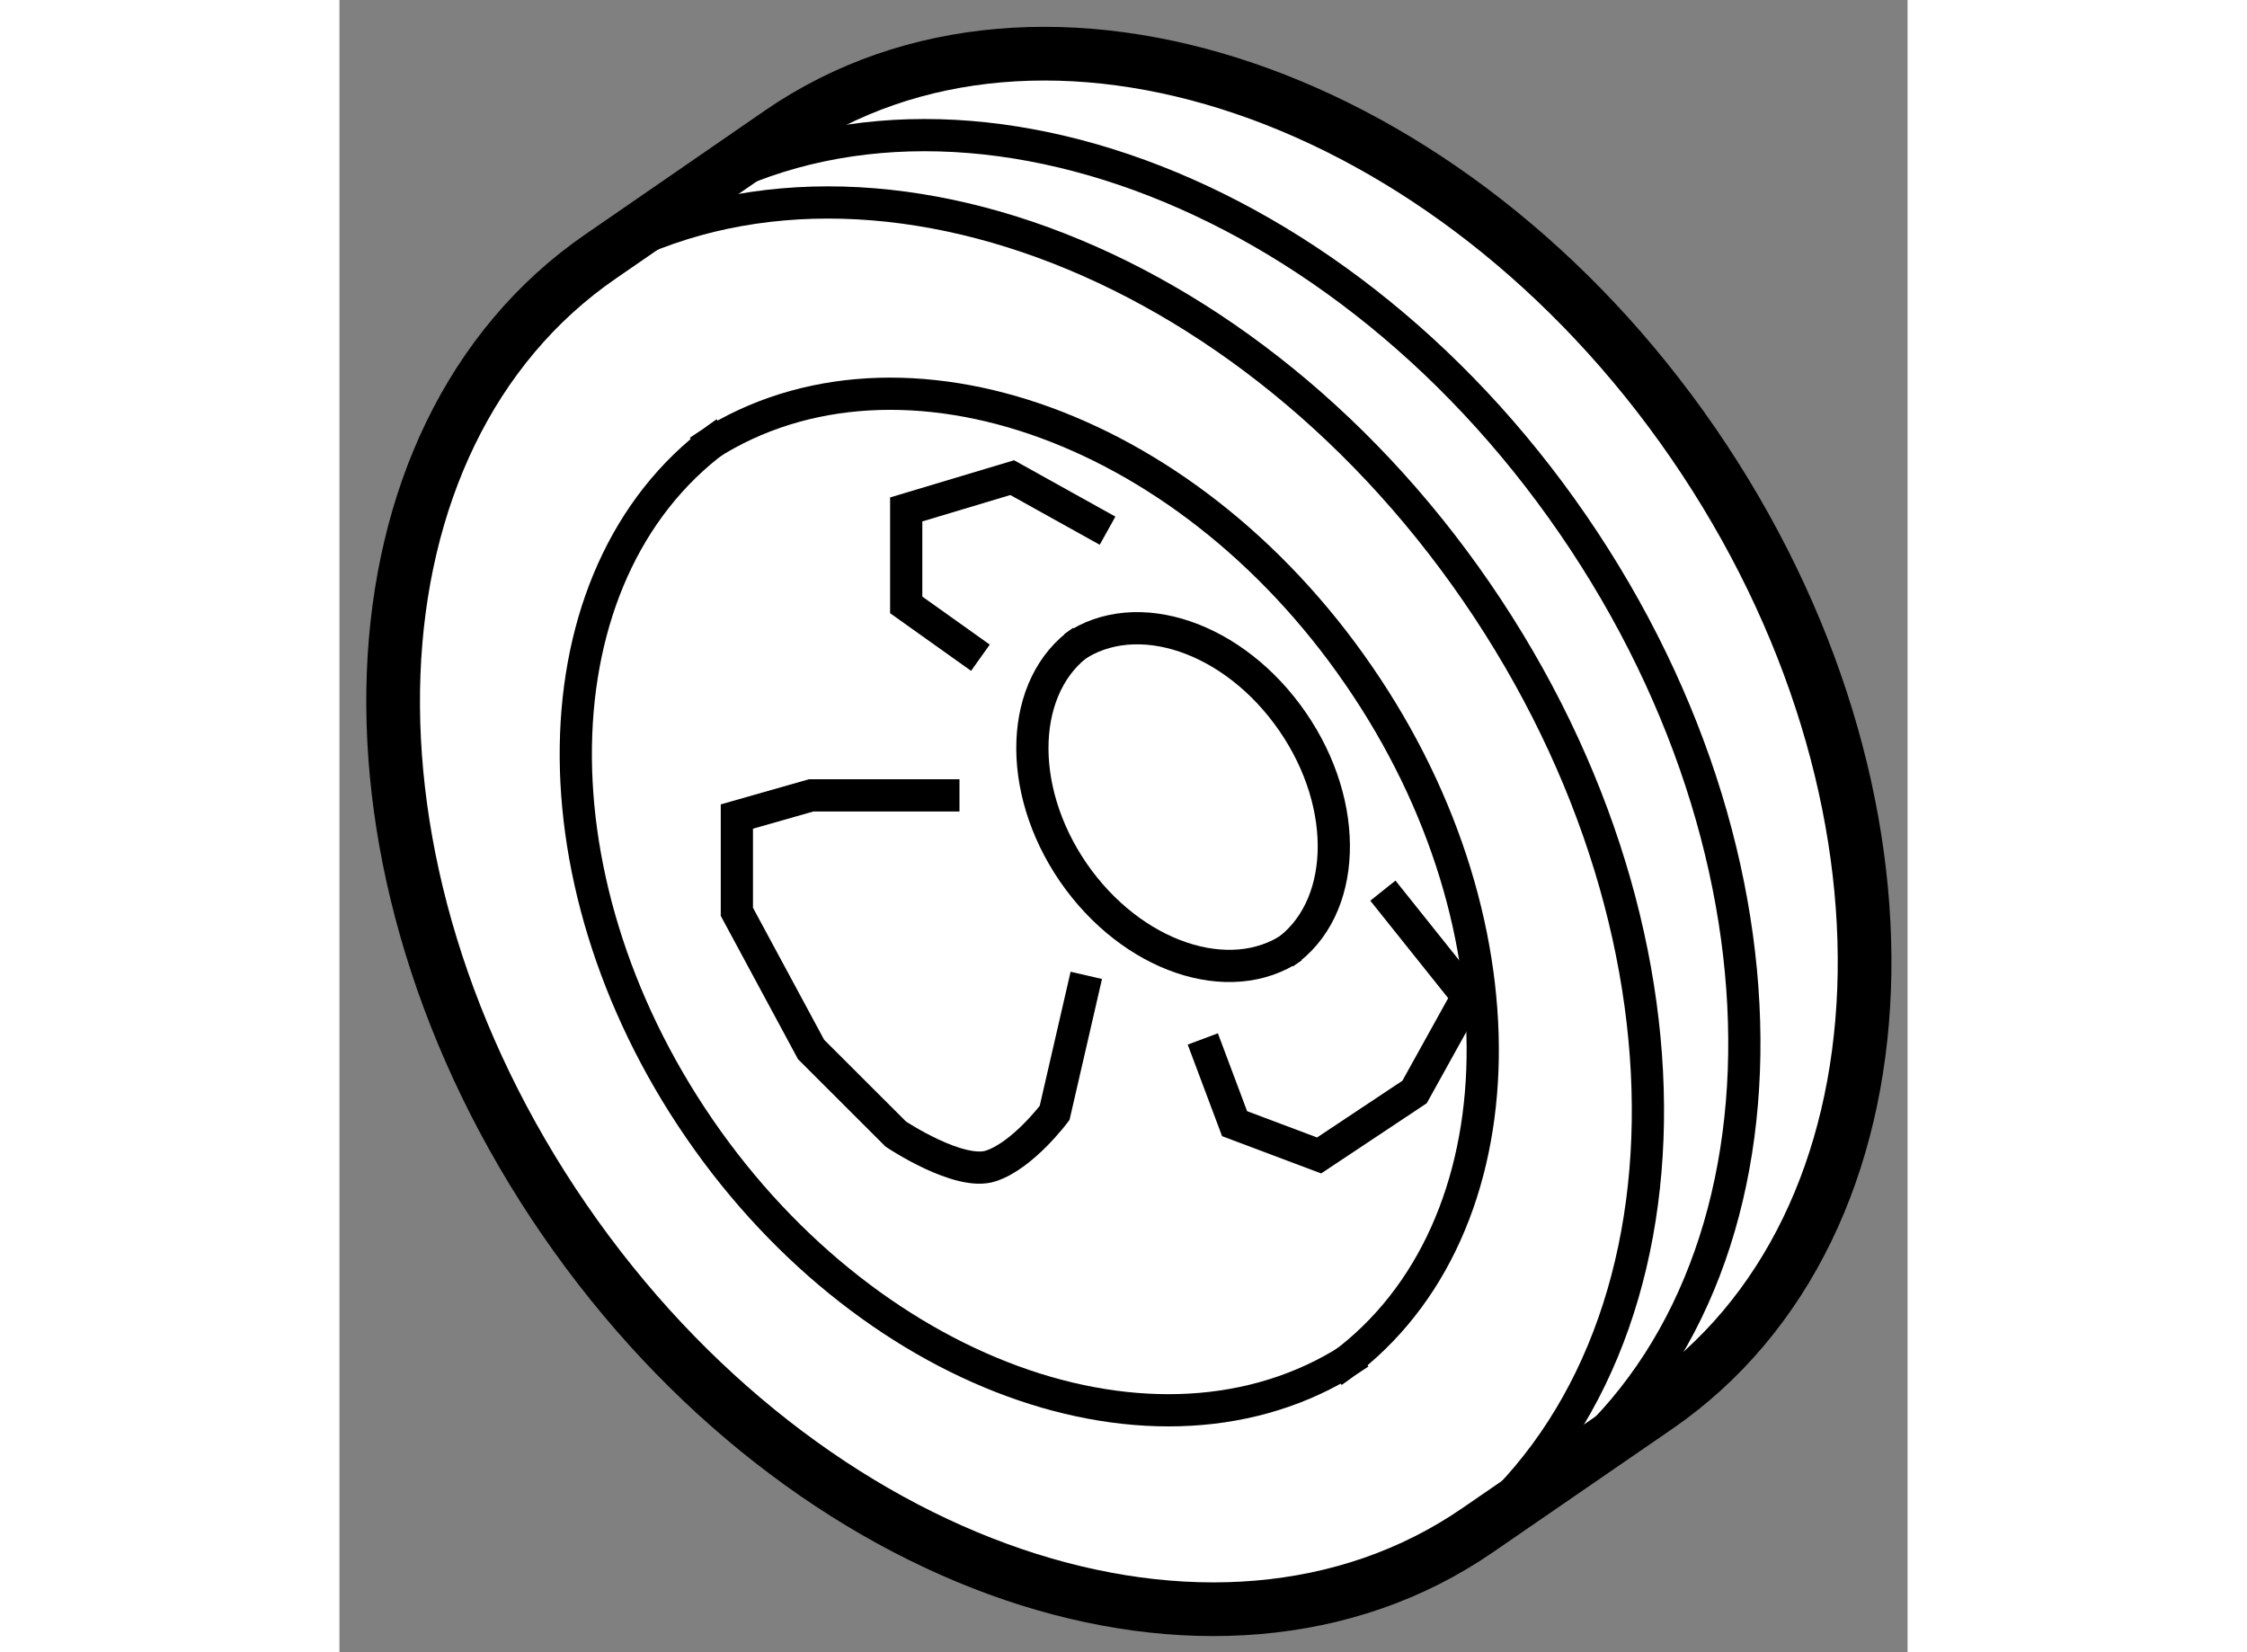
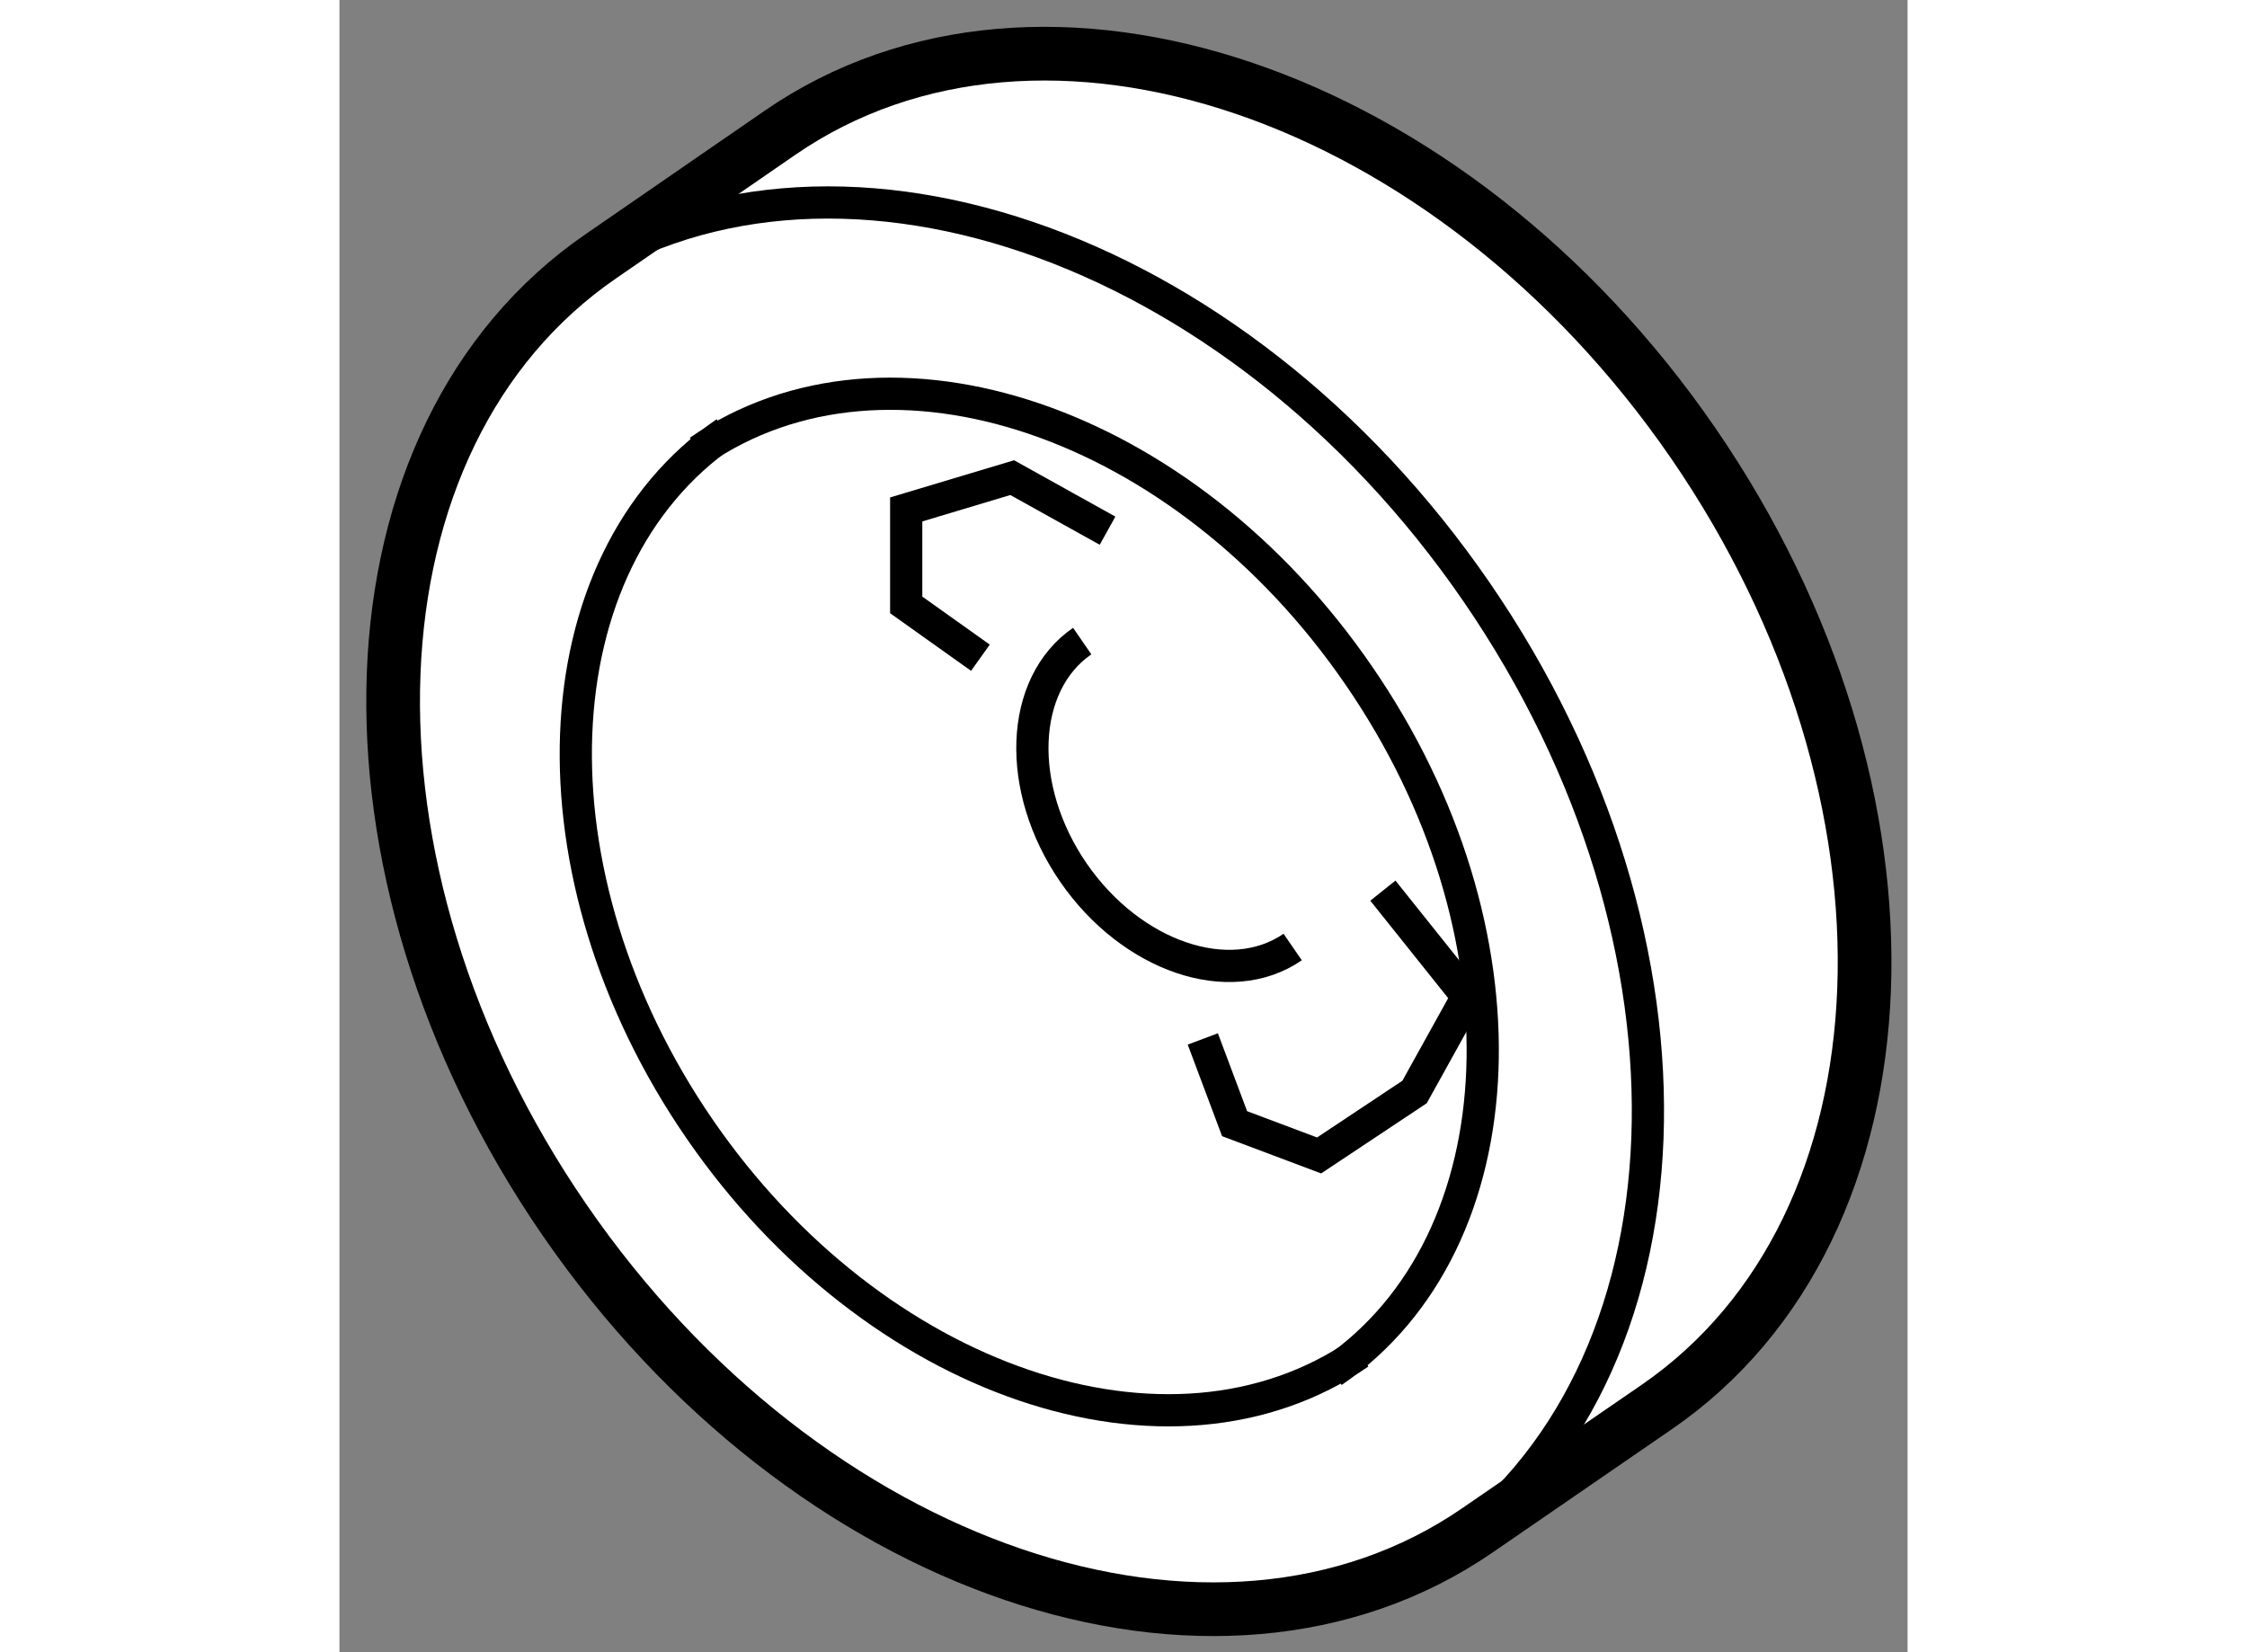
<svg xmlns="http://www.w3.org/2000/svg" version="1.1" x="0px" y="0px" width="244.8px" height="180px" viewBox="43.756 96.674 14.603 15.386" enable-background="new 0 0 244.8 180" xml:space="preserve">
  <rect x="43.756" y="96.674" width="14.603" height="15.386" fill="#808080" stroke="none" />
  <g>
    <path fill="#FFFFFF" stroke="#000000" stroke-width="0.5" d="M46.191,99.06c-2.44,1.676-2.594,5.697-0.34,8.973    c2.252,3.275,6.061,4.57,8.501,2.893l1.672-1.15c2.441-1.68,2.593-5.697,0.339-8.975c-2.253-3.275-6.06-4.571-8.501-2.893    L46.191,99.06z" />
    <path fill="none" stroke="#000000" stroke-width="0.3" d="M54.008,111.161c2.44-1.68,2.59-5.696,0.338-8.973    c-2.253-3.28-6.06-4.572-8.501-2.893" />
-     <path fill="none" stroke="#000000" stroke-width="0.3" d="M54.906,110.534c2.44-1.68,2.59-5.697,0.338-8.974    c-2.252-3.28-6.061-4.571-8.501-2.892" />
    <path fill="none" stroke="#000000" stroke-width="0.3" d="M53.004,109.448c1.765-1.214,1.875-4.117,0.244-6.484    c-1.628-2.371-4.377-3.307-6.144-2.09" />
    <path fill="none" stroke="#000000" stroke-width="0.3" d="M47.353,100.702c-1.761,1.211-1.871,4.117-0.244,6.484    c1.627,2.366,4.381,3.304,6.144,2.09" />
-     <path fill="none" stroke="#000000" stroke-width="0.3" d="M52.551,105.55c0.587-0.402,0.623-1.368,0.082-2.154    c-0.542-0.789-1.455-1.099-2.041-0.694" />
    <path fill="none" stroke="#000000" stroke-width="0.3" d="M50.673,102.644c-0.584,0.402-0.623,1.369-0.082,2.156    c0.541,0.784,1.456,1.096,2.042,0.693" />
-     <path fill="none" stroke="#000000" stroke-width="0.3" d="M49.53,104.081h-1.382l-0.691,0.197v0.887l0.691,1.282l0.789,0.788    c0,0,0.593,0.396,0.887,0.296c0.297-0.098,0.592-0.493,0.592-0.493l0.295-1.281" />
    <polyline fill="none" stroke="#000000" stroke-width="0.3" points="49.725,102.799 49.034,102.307 49.034,101.418 50.021,101.122     50.909,101.616   " />
    <polyline fill="none" stroke="#000000" stroke-width="0.3" points="51.796,106.349 52.092,107.138 52.879,107.434 53.768,106.843     54.261,105.954 53.473,104.968   " />
  </g>
</svg>